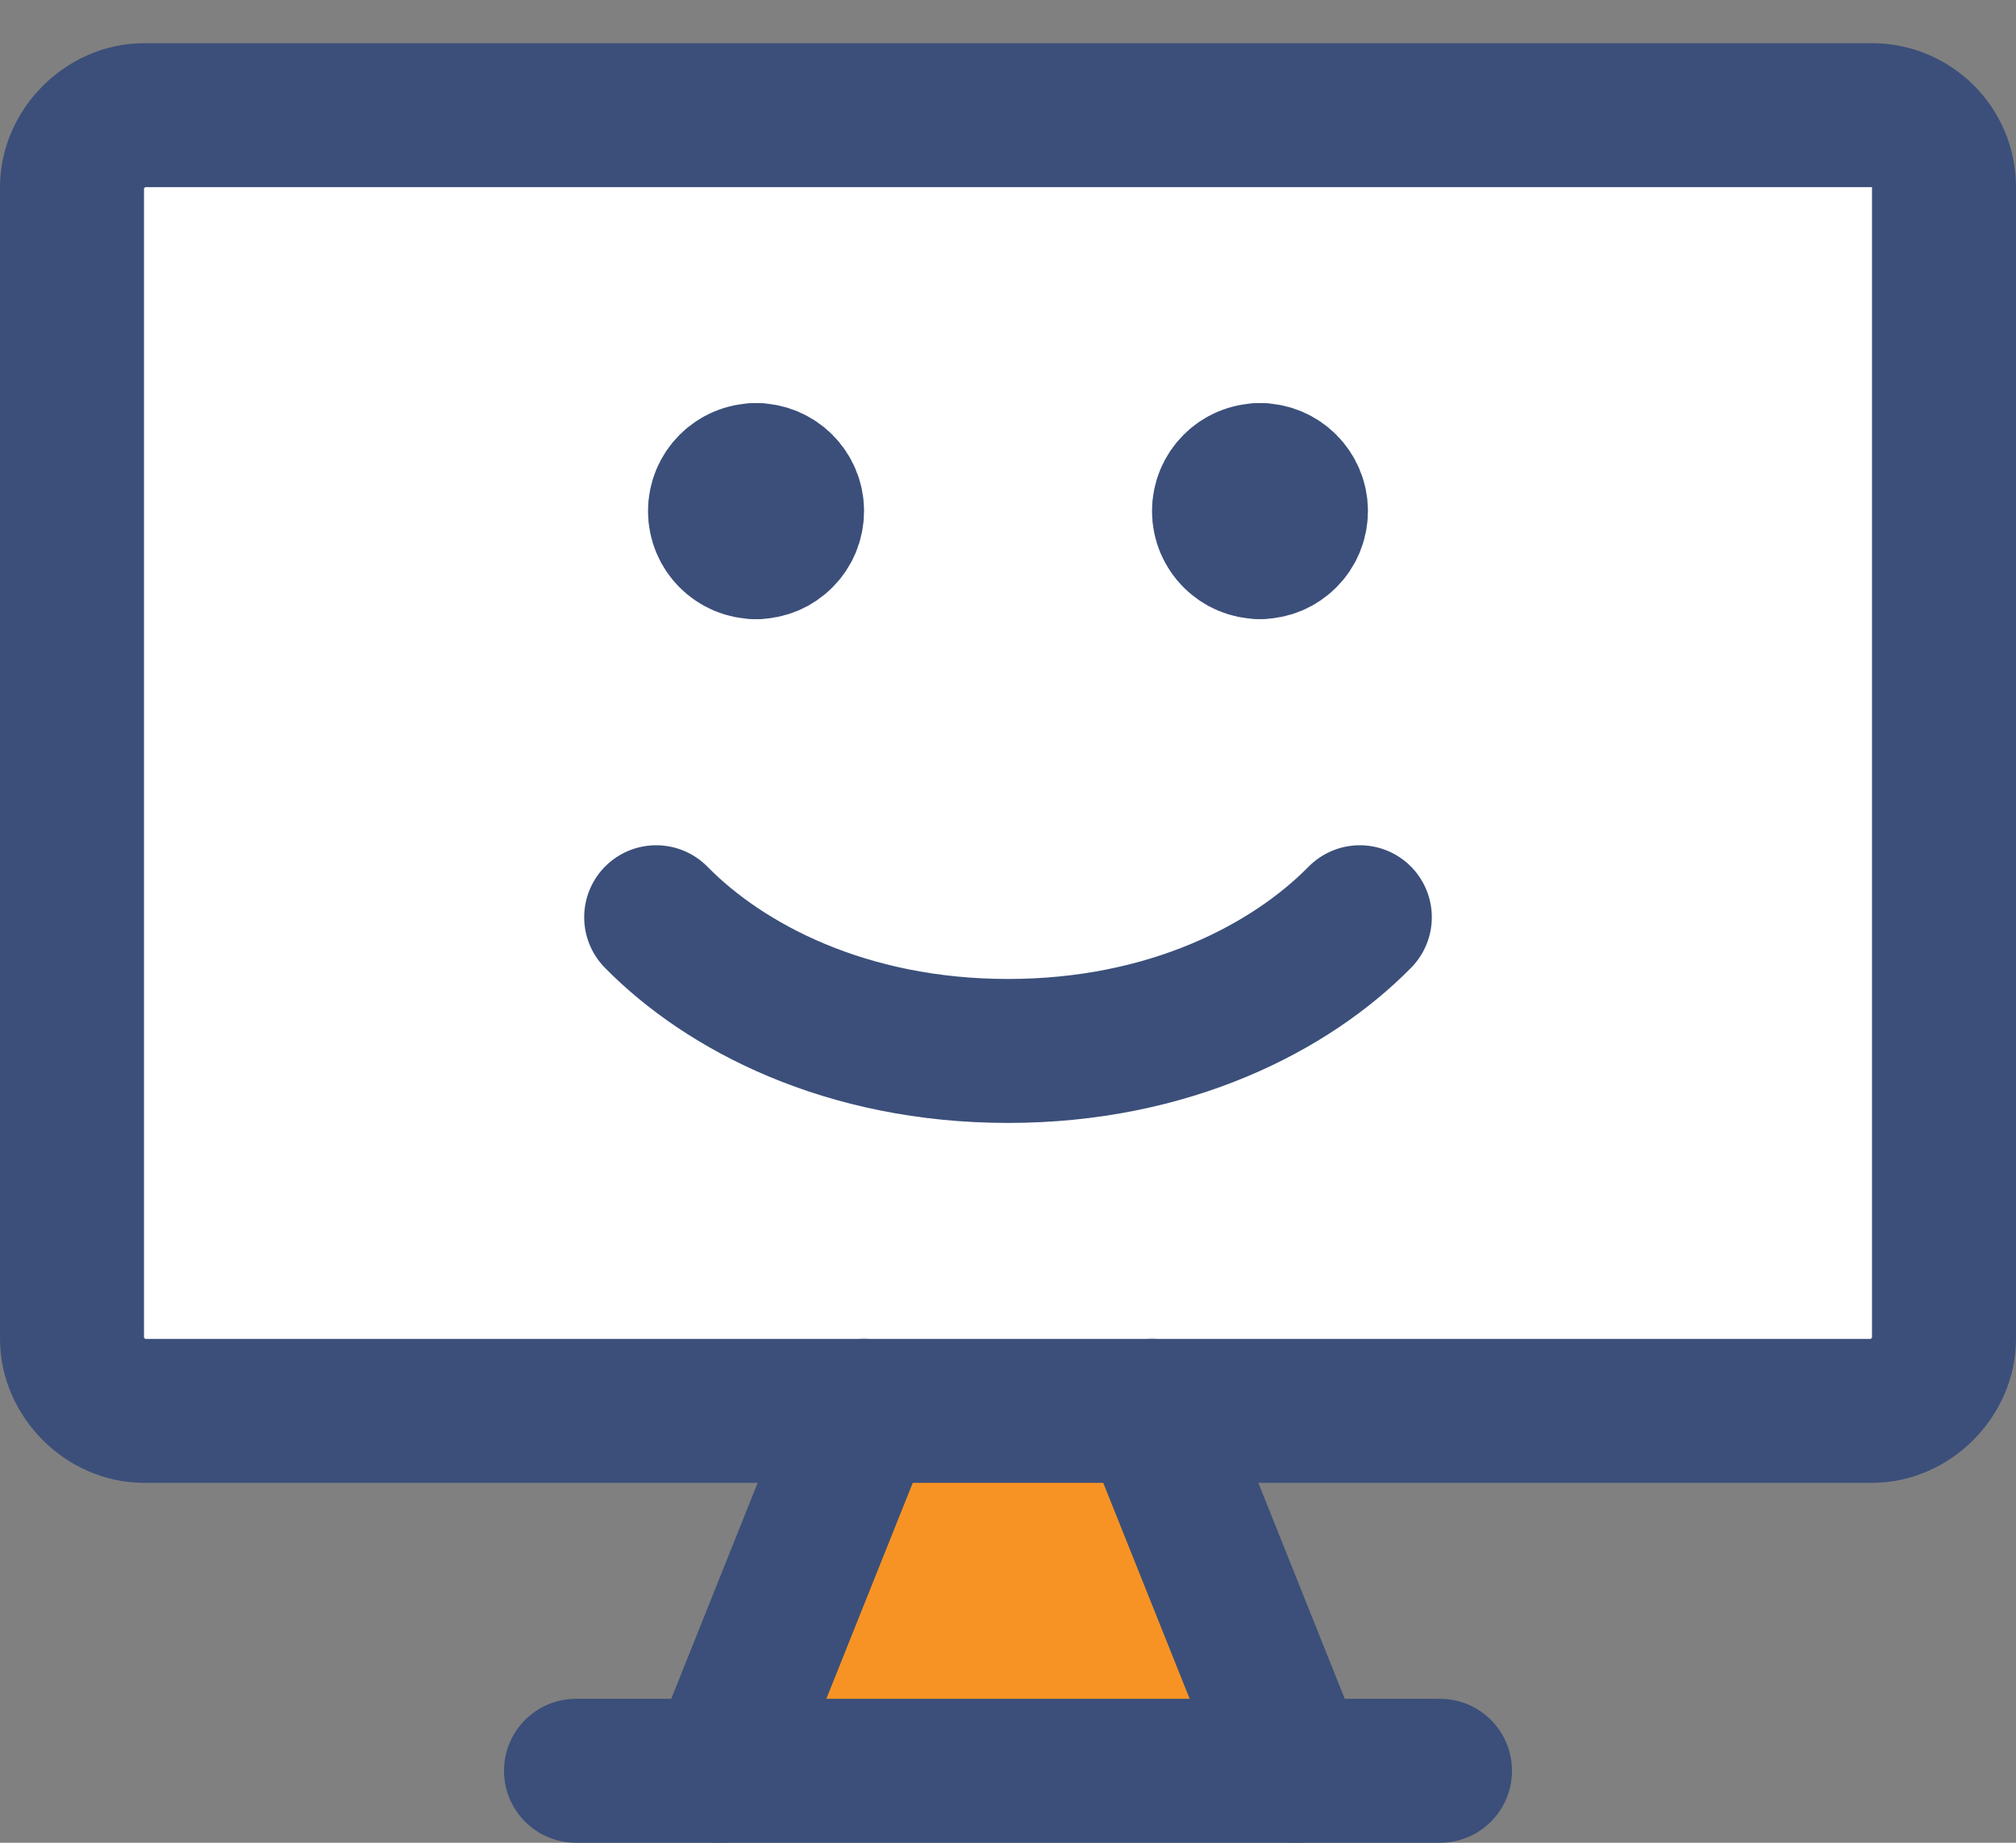
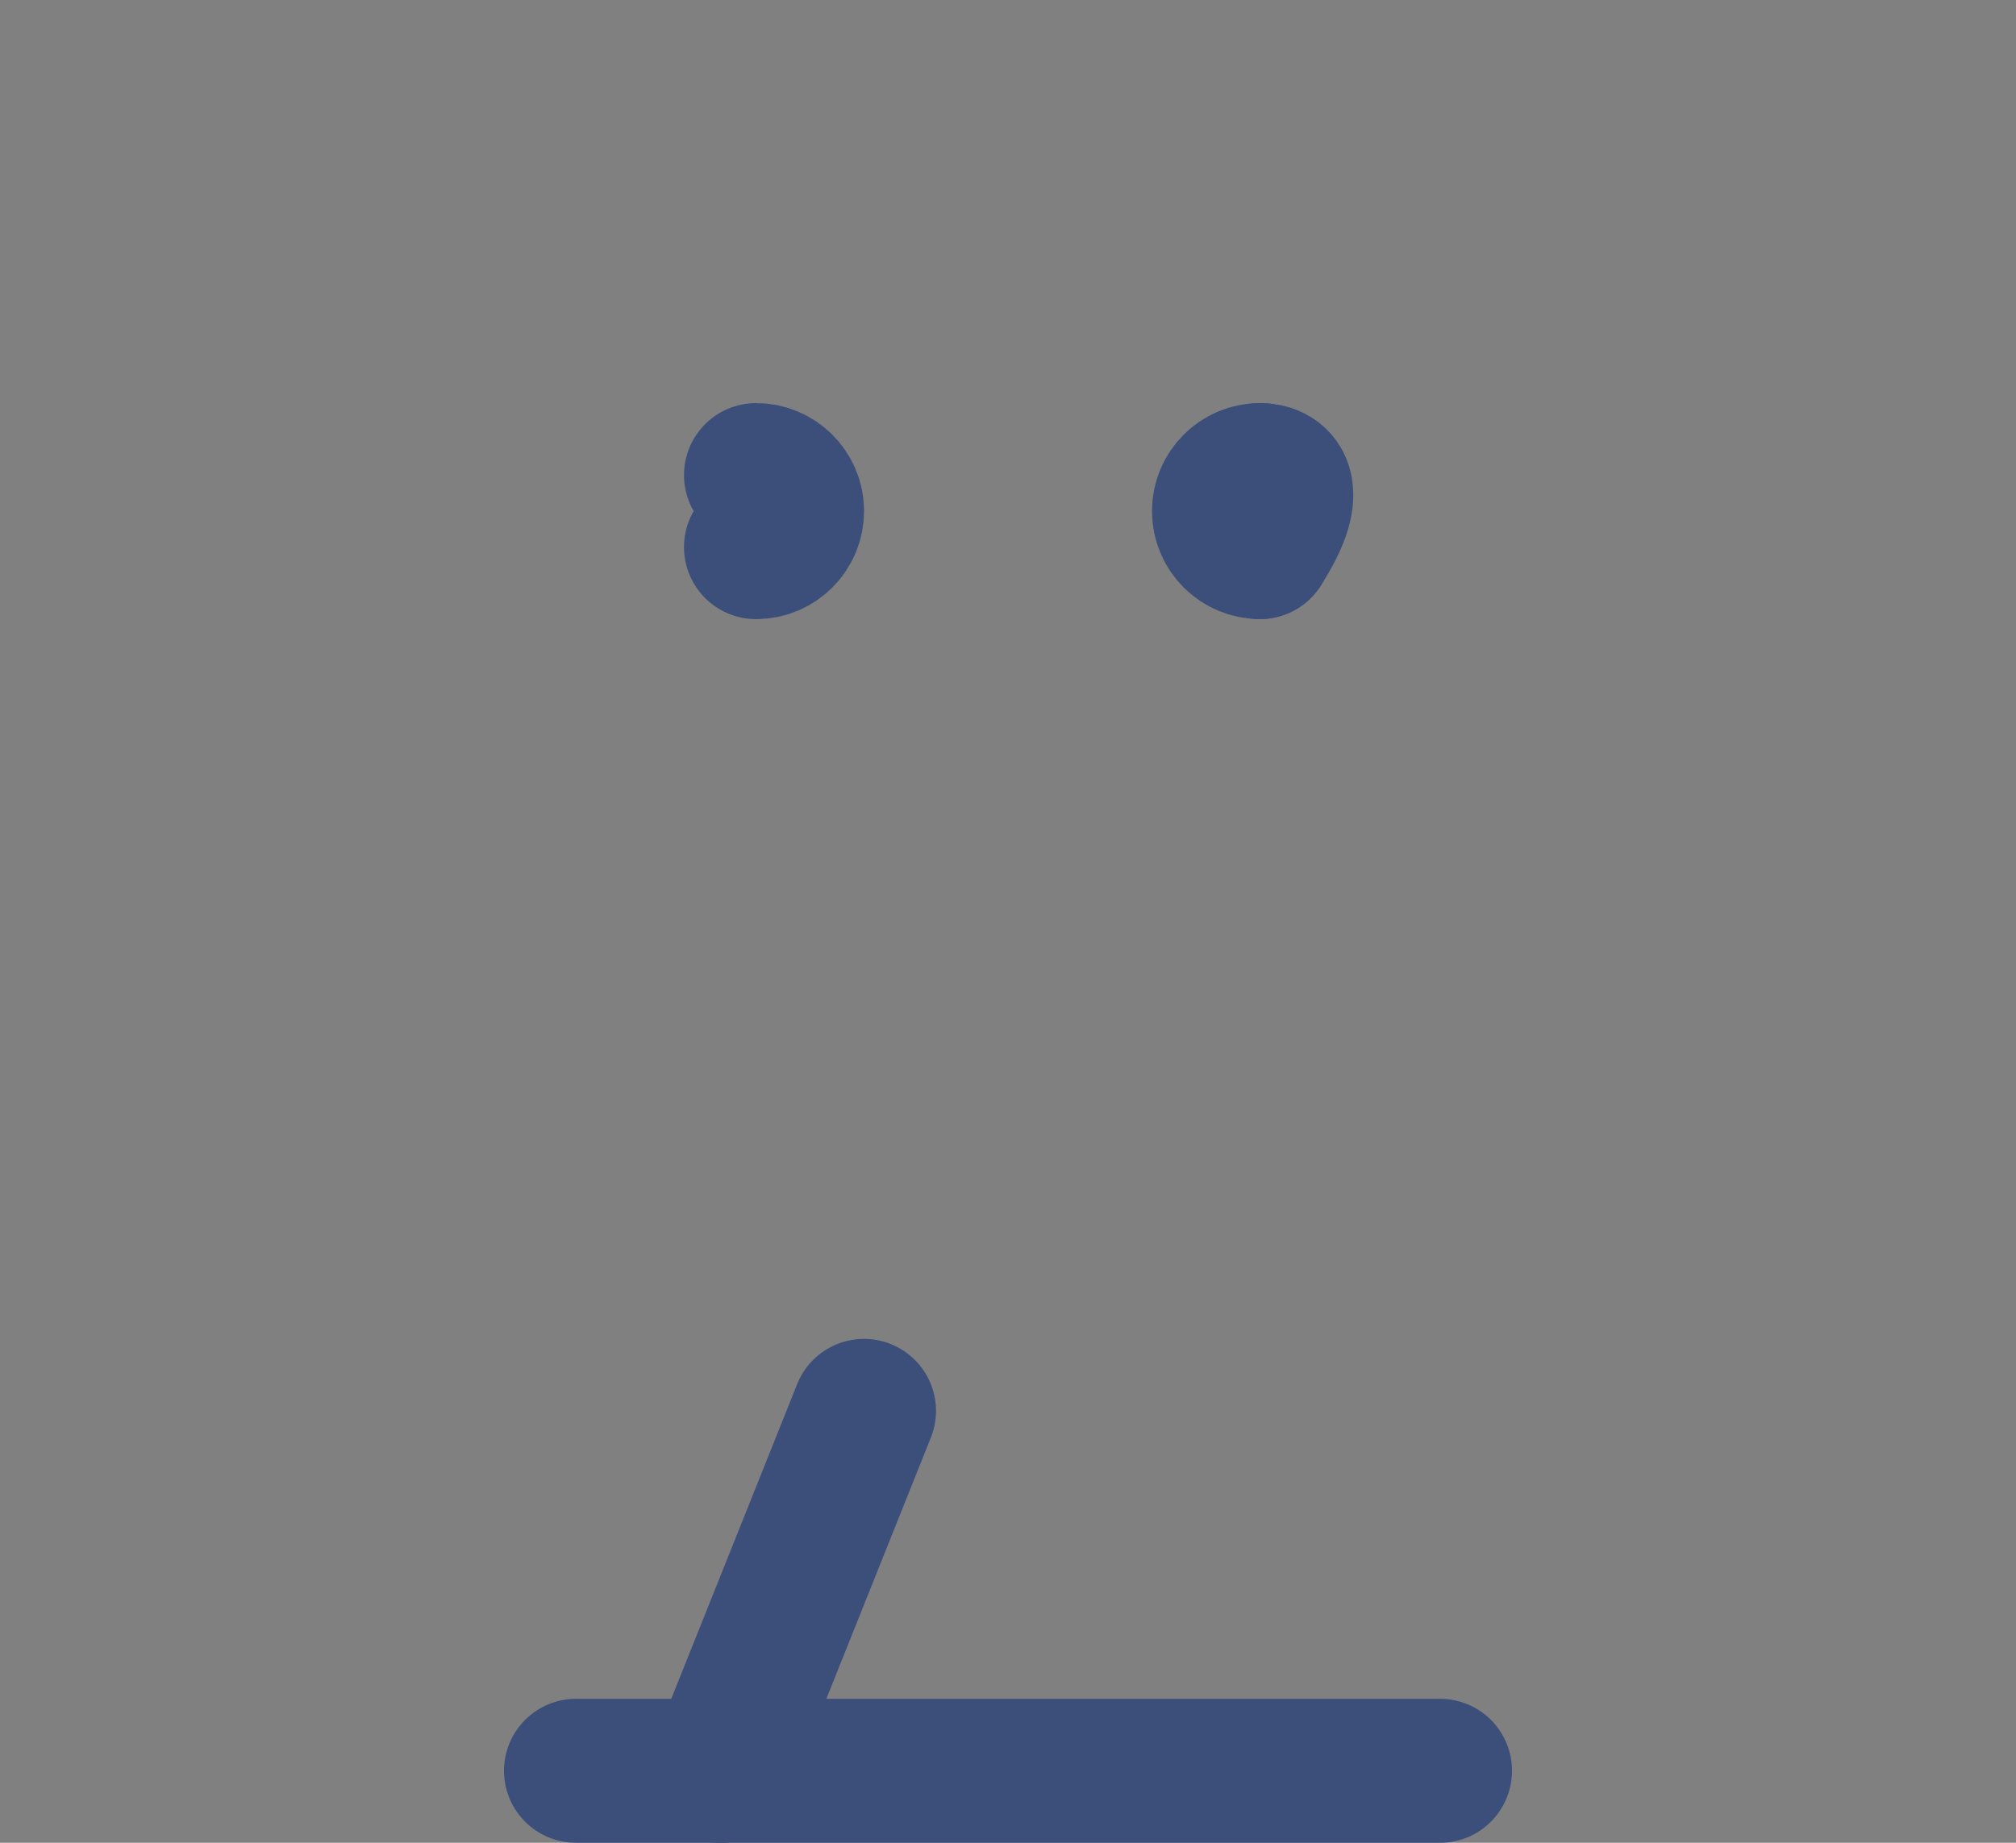
<svg xmlns="http://www.w3.org/2000/svg" width="35" height="32" viewBox="0 0 35 32" fill="none">
  <rect x="0" y="0" width="35" height="32" fill="#808080" stroke="none" />
-   <path d="M12.5 30.75L15 24.5H20L22.5 30.75H12.5Z" fill="#F79324" />
-   <path d="M33.75 23.25V3.25C33.75 2.56 33.19 2 32.5 2H2.5C1.837 2 1.25 2.587 1.25 3.25V23.25C1.25 23.913 1.837 24.5 2.5 24.5H32.5C33.163 24.5 33.75 23.913 33.75 23.25Z" fill="white" stroke="#3B4F7A" stroke-width="2.5" stroke-linecap="round" stroke-linejoin="round" />
  <path d="M15 24.5L12.5 30.75" stroke="#3B4F7A" stroke-width="2.5" stroke-linecap="round" stroke-linejoin="round" />
-   <path d="M20 24.5L22.5 30.75" stroke="#3B4F7A" stroke-width="2.5" stroke-linecap="round" stroke-linejoin="round" />
  <path d="M10 30.75H25" stroke="#3B4F7A" stroke-width="2.5" stroke-linecap="round" stroke-linejoin="round" />
-   <path d="M11.392 15.928C12.582 17.14 14.686 18.25 17.5 18.25C20.313 18.25 22.417 17.14 23.608 15.928" stroke="#3B4F7A" stroke-width="2.5" stroke-linecap="round" stroke-linejoin="round" />
-   <path d="M13.126 9.501C12.78 9.501 12.5 9.221 12.5 8.875C12.5 8.53 12.78 8.25 13.126 8.25" stroke="#3B4F7A" stroke-width="2.5" stroke-linecap="round" stroke-linejoin="round" />
  <path d="M13.125 9.501C13.47 9.501 13.751 9.221 13.751 8.875C13.751 8.53 13.47 8.25 13.125 8.25" stroke="#3B4F7A" stroke-width="2.5" stroke-linecap="round" stroke-linejoin="round" />
  <path d="M21.875 9.5C21.53 9.5 21.25 9.22 21.25 8.875C21.25 8.53 21.53 8.25 21.875 8.25" stroke="#3B4F7A" stroke-width="2.5" stroke-linecap="round" stroke-linejoin="round" />
-   <path d="M21.874 9.5C22.219 9.5 22.499 9.22 22.499 8.875C22.499 8.53 22.219 8.25 21.874 8.25" stroke="#3B4F7A" stroke-width="2.5" stroke-linecap="round" stroke-linejoin="round" />
+   <path d="M21.874 9.5C22.499 8.53 22.219 8.25 21.874 8.25" stroke="#3B4F7A" stroke-width="2.5" stroke-linecap="round" stroke-linejoin="round" />
</svg>